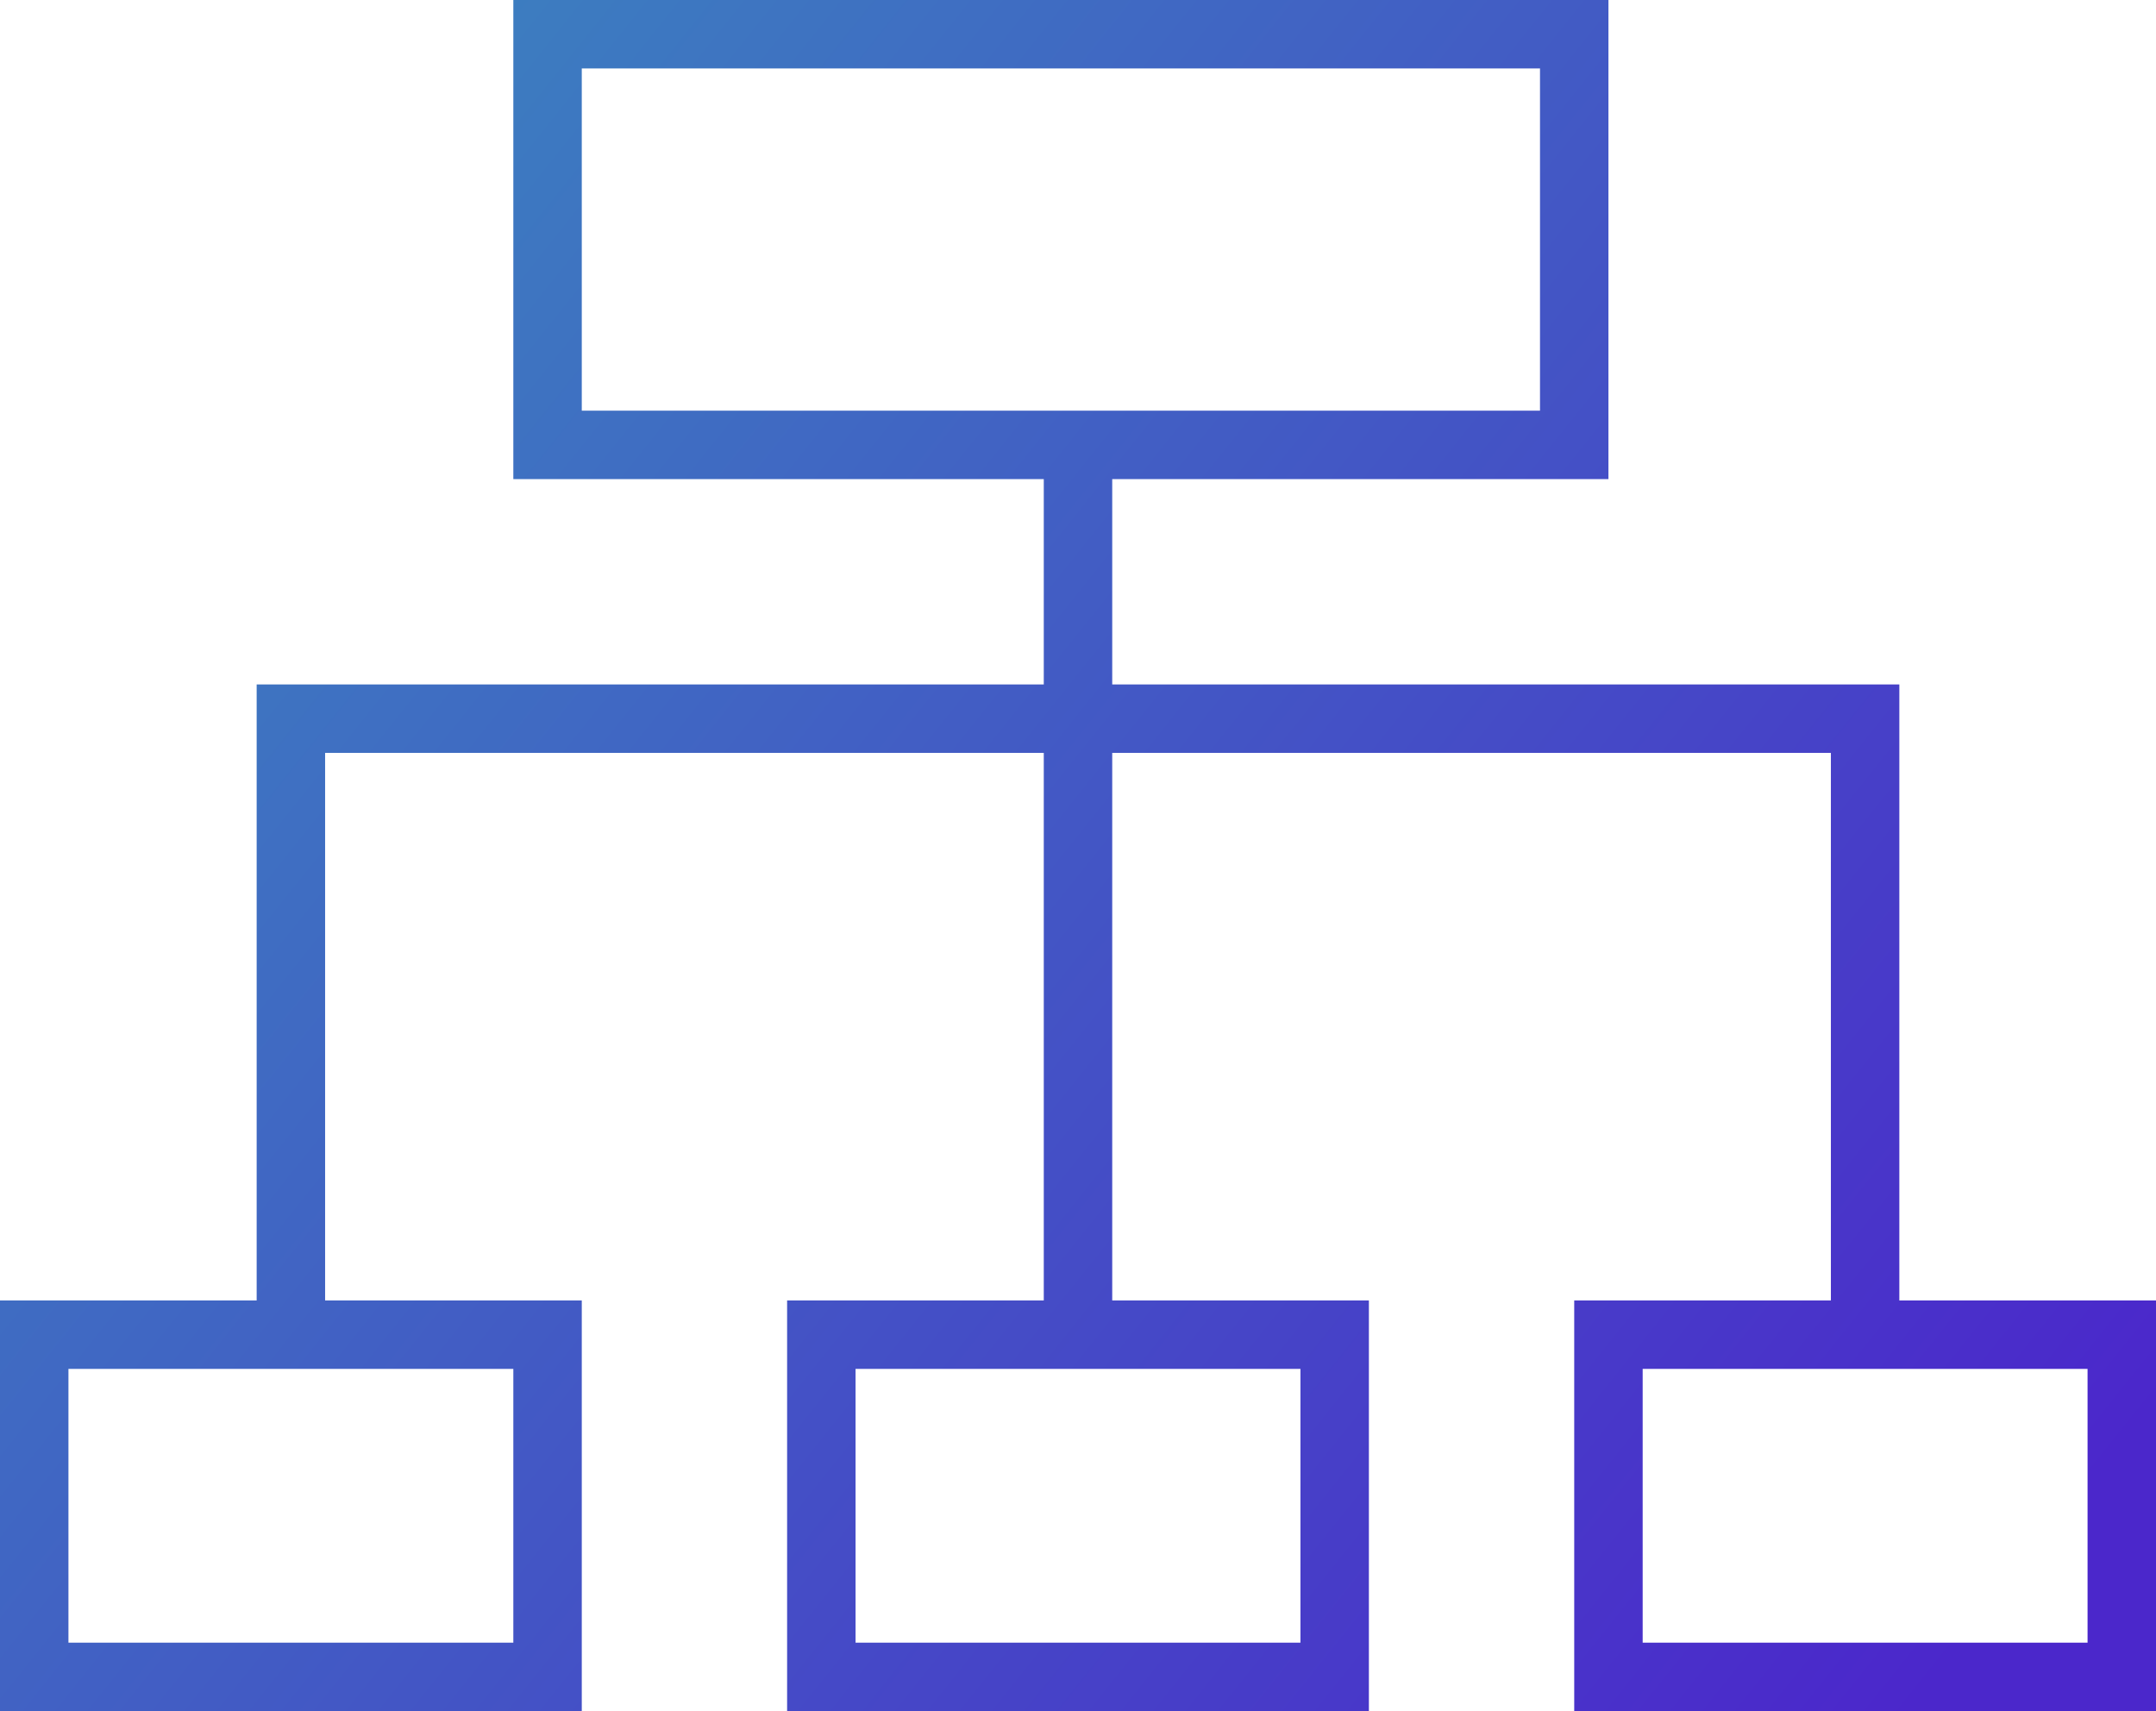
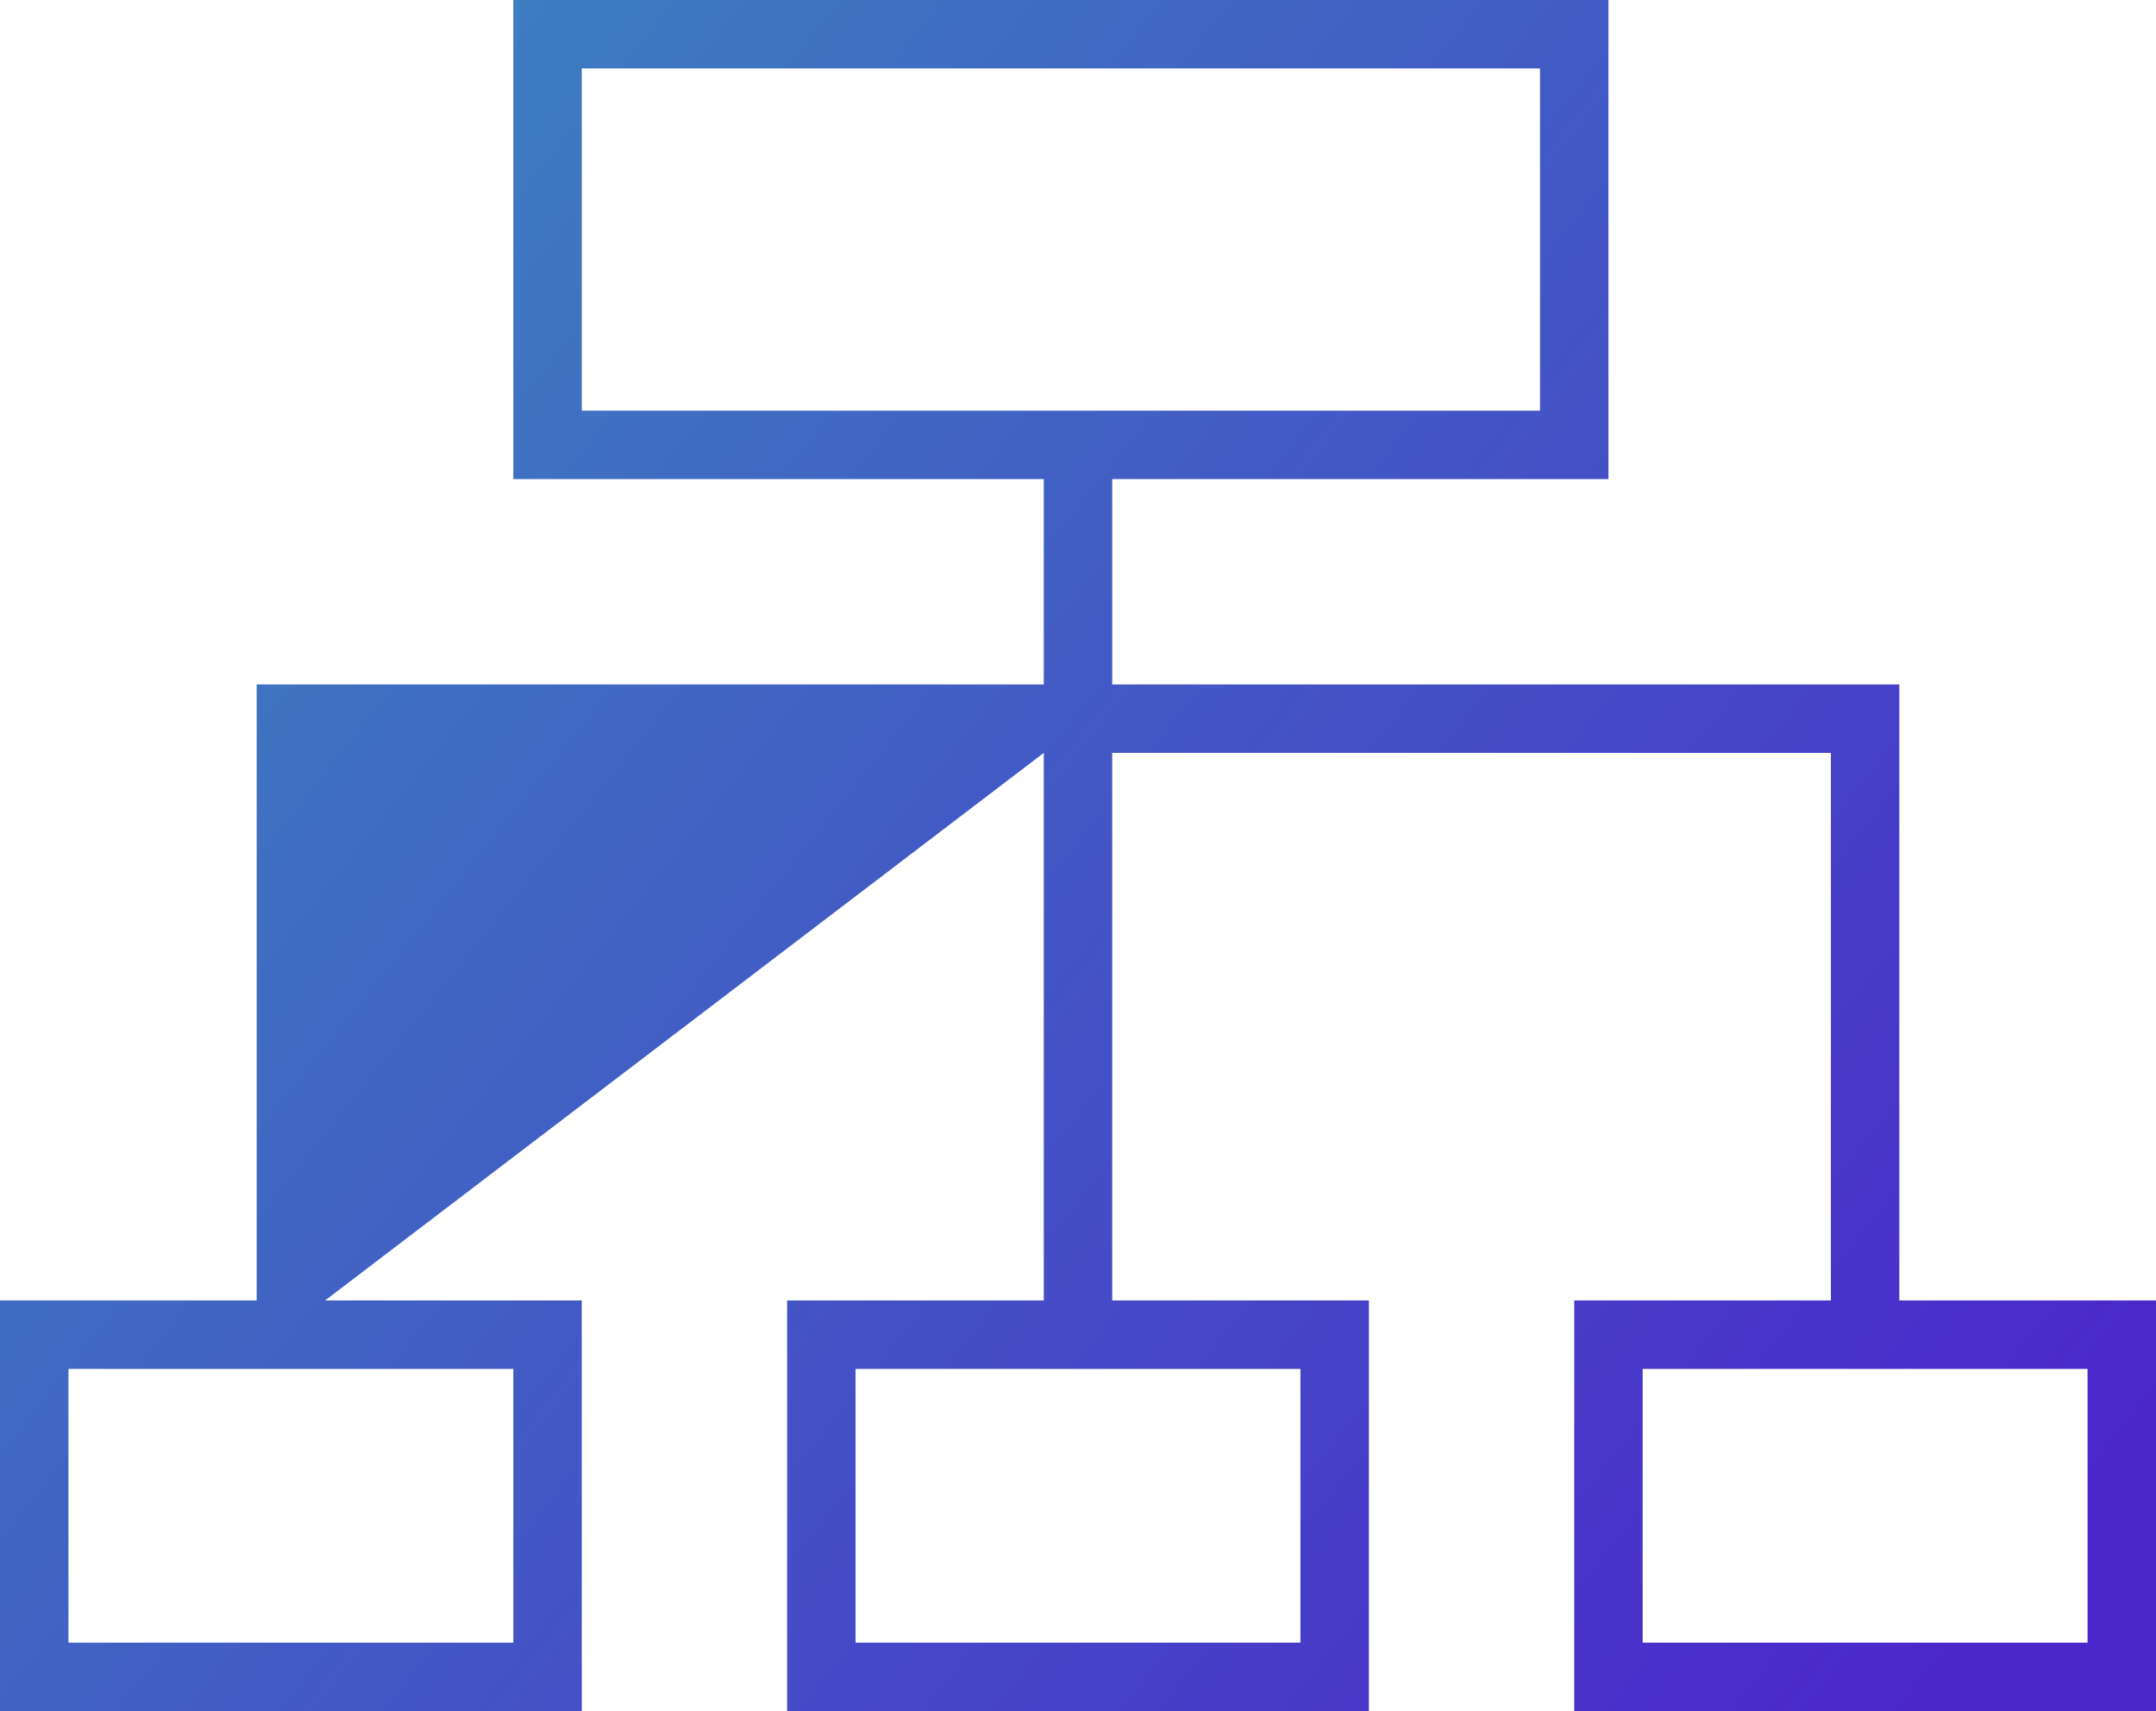
<svg xmlns="http://www.w3.org/2000/svg" width="126px" height="100px" viewBox="0 0 126 100">
  <title>ECBA7800-2BD9-4F89-9645-659679FE5EC2</title>
  <desc>Created with sketchtool.</desc>
  <defs>
    <linearGradient x1="0%" y1="18.506%" x2="100%" y2="81.494%" id="linearGradient-1">
      <stop stop-color="#3B85BF" offset="0%" />
      <stop stop-color="#4B27CB" offset="100%" />
    </linearGradient>
  </defs>
  <g id="иконки" stroke="none" stroke-width="1" fill="none" fill-rule="evenodd">
    <g id="sber_resheniya_icons_02" transform="translate(-670, -359)" fill="url(#linearGradient-1)">
      <g id="kompleks-instrumentov-icon" transform="translate(670, 359)">
-         <path d="M30,28 L30,0 L94,0 L94,28 L65,28 L65,40 L111,40 L111,76 L126,76 L126,100 L92,100 L92,76 L107,76 L107,44 L65,44 L65,76 L80,76 L80,100 L46,100 L46,76 L61,76 L61,44 L19,44 L19,76 L34,76 L34,100 L0,100 L0,76 L15,76 L15,40 L61,40 L61,28 L30,28 Z M76,80 L50,80 L50,96 L76,96 L76,80 Z M122,80 L96,80 L96,96 L122,96 L122,80 Z M30,80 L4,80 L4,96 L30,96 L30,80 Z M90,4 L34,4 L34,24 L90,24 L90,4 Z" id="Shape" />
+         <path d="M30,28 L30,0 L94,0 L94,28 L65,28 L65,40 L111,40 L111,76 L126,76 L126,100 L92,100 L92,76 L107,76 L107,44 L65,44 L65,76 L80,76 L80,100 L46,100 L46,76 L61,76 L61,44 L19,76 L34,76 L34,100 L0,100 L0,76 L15,76 L15,40 L61,40 L61,28 L30,28 Z M76,80 L50,80 L50,96 L76,96 L76,80 Z M122,80 L96,80 L96,96 L122,96 L122,80 Z M30,80 L4,80 L4,96 L30,96 L30,80 Z M90,4 L34,4 L34,24 L90,24 L90,4 Z" id="Shape" />
      </g>
    </g>
  </g>
</svg>